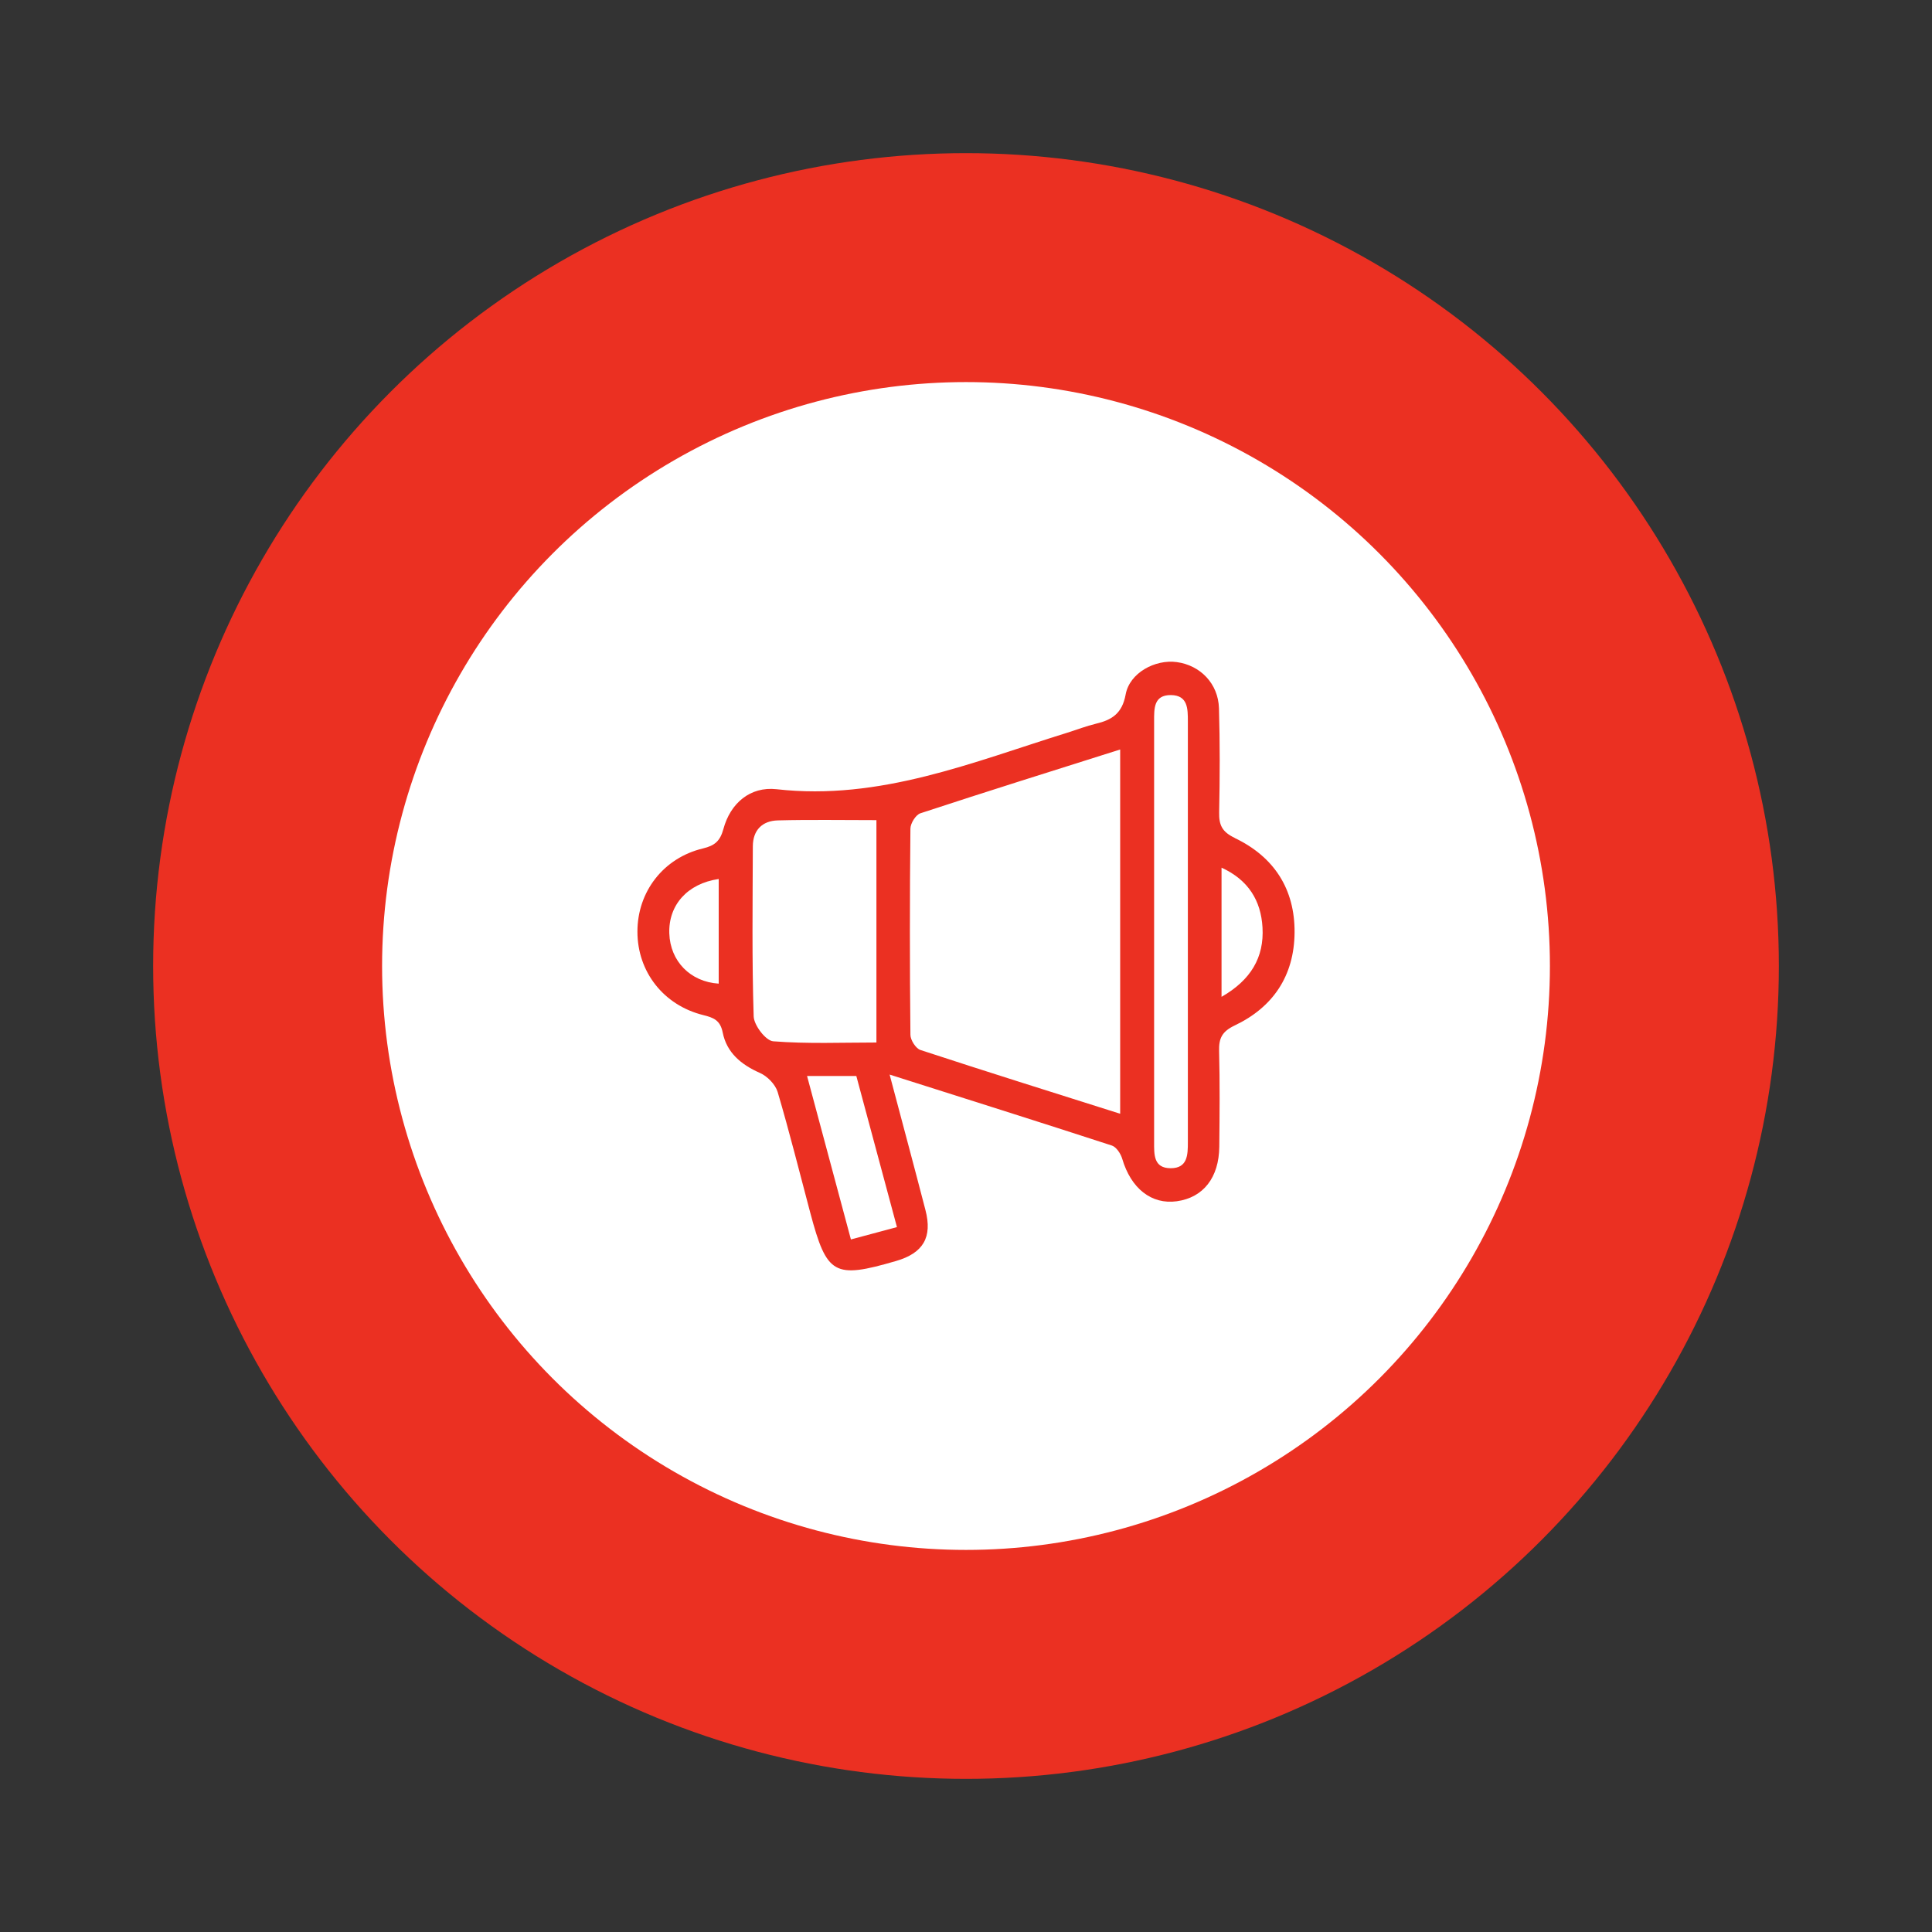
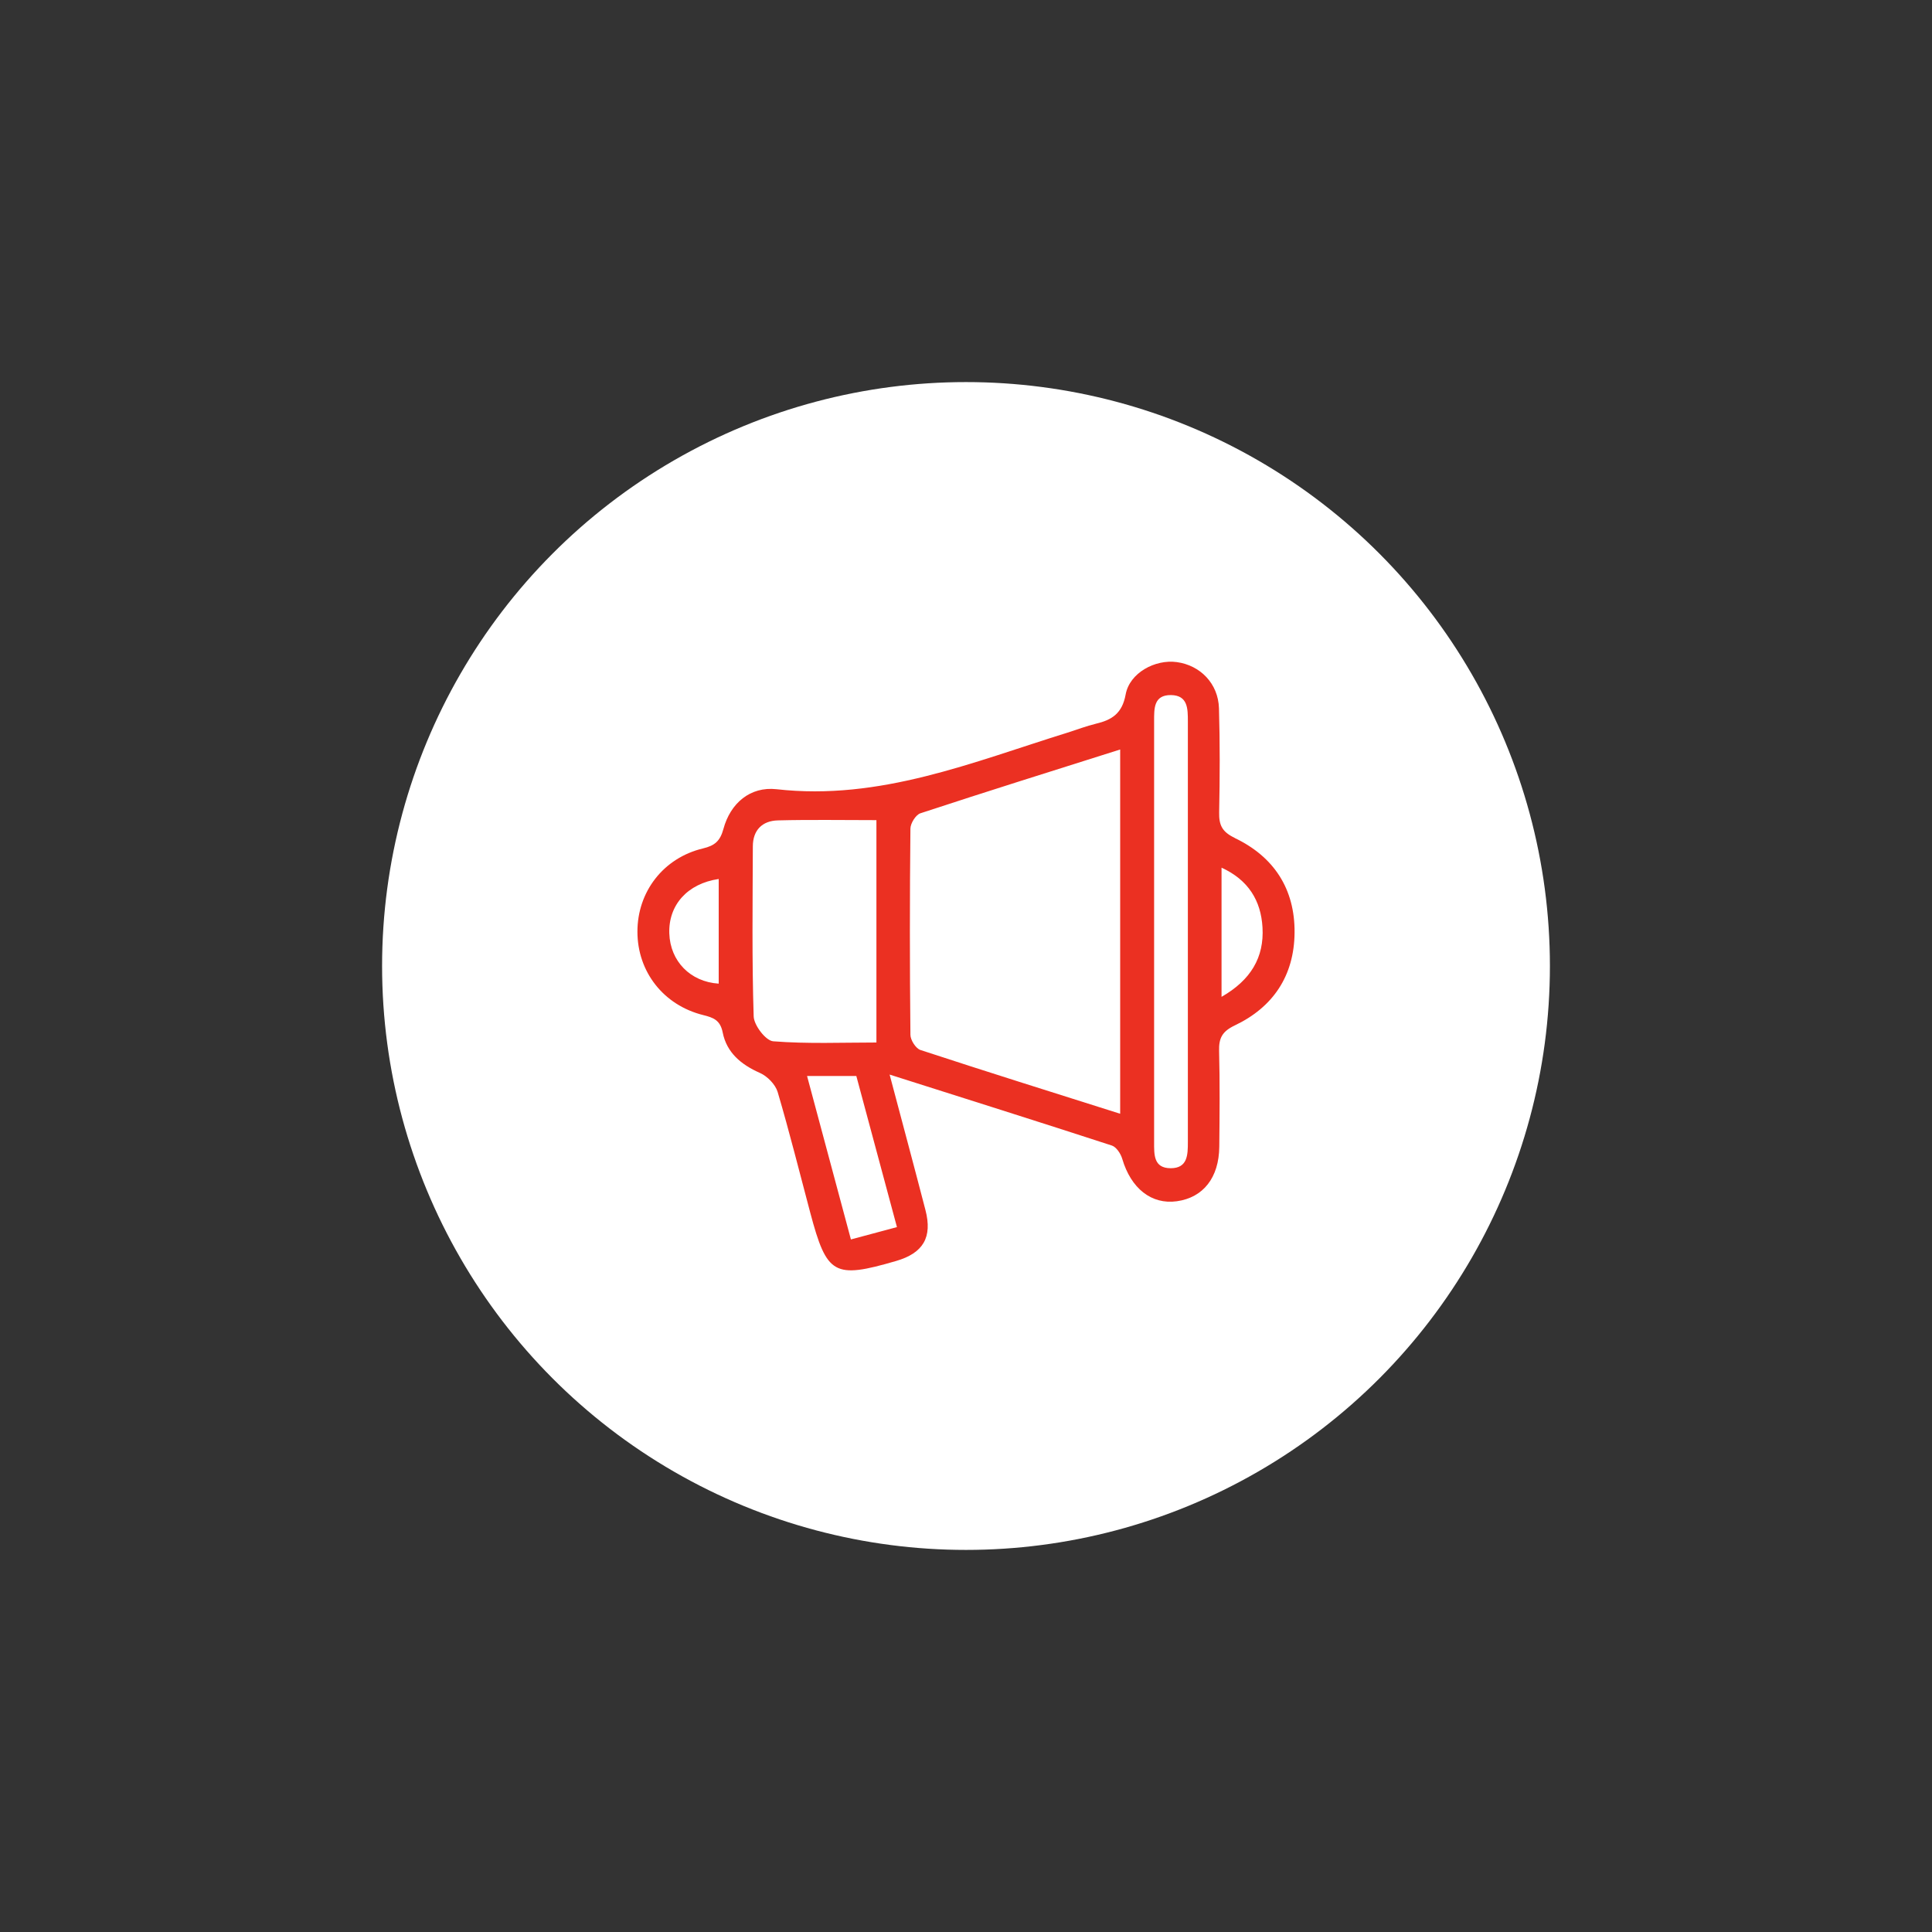
<svg xmlns="http://www.w3.org/2000/svg" version="1.1" viewBox="0 0 300 300">
  <rect x="0" y="0" width="300" height="300" fill="#333333" stroke="none" />
  <defs>
    <style>
      .cls-1 {
        fill: #fff;
      }

      .cls-2 {
        fill: #eb3022;
      }
    </style>
  </defs>
  <g>
    <g id="Capa_1">
      <g>
-         <circle class="cls-2" cx="150" cy="150" r="126.22" />
        <circle class="cls-1" cx="150" cy="150" r="90.67" />
        <path class="cls-2" d="M191.73,130.11c-1.97-.94-2.46-1.99-2.42-3.98.11-5.39.13-10.78-.03-16.17-.12-3.81-2.89-6.65-6.55-7.15-3.36-.46-7.33,1.67-7.94,5.03-.54,2.95-2.13,3.95-4.62,4.54-1.49.36-2.93.92-4.4,1.38-14.73,4.58-29.14,10.6-45.18,8.79-4.1-.46-7.18,2.17-8.26,6.18-.51,1.87-1.35,2.58-3.16,3.01-6.16,1.47-10.2,6.73-10.19,12.94,0,6.21,4.05,11.41,10.21,12.94,1.58.39,2.65.78,3.03,2.7.62,3.13,2.85,4.99,5.77,6.28,1.16.51,2.4,1.78,2.76,2.95,1.84,6.22,3.4,12.51,5.07,18.77,2.57,9.65,3.69,10.29,13.31,7.49,4.24-1.23,5.68-3.68,4.57-7.93-1.76-6.79-3.58-13.55-5.56-21.02,11.93,3.79,23.24,7.35,34.51,11.02.7.23,1.38,1.27,1.61,2.06,1.35,4.59,4.53,7.14,8.48,6.59,4.1-.57,6.55-3.67,6.59-8.48.05-4.95.1-9.9-.03-14.85-.05-2,.47-3.03,2.43-3.97,5.96-2.83,9.23-7.72,9.29-14.4.06-6.81-3.22-11.81-9.3-14.71ZM111.6,152.74c-4.4-.28-7.53-3.48-7.67-7.8-.15-4.4,2.81-7.74,7.67-8.45v16.25ZM120.06,161.69c-1.15-.09-2.99-2.49-3.03-3.87-.28-8.8-.16-17.61-.13-26.41.01-2.51,1.47-3.96,3.89-4.02,5.03-.13,10.07-.04,15.3-.04v34.53c-5.34,0-10.71.23-16.03-.19ZM139.29,190.54c-2.56.68-4.64,1.24-7.16,1.92-2.28-8.5-4.5-16.8-6.81-25.38h7.65c2.04,7.6,4.12,15.3,6.31,23.47ZM173.93,172.94c-10.55-3.34-20.81-6.55-31.01-9.9-.72-.24-1.55-1.55-1.55-2.36-.11-10.68-.11-21.35,0-32.02.01-.82.83-2.13,1.54-2.37,10.21-3.36,20.47-6.57,31.03-9.91v56.56ZM181.79,181.4c-2.69,0-2.58-2.15-2.58-4.08,0-10.89,0-21.78,0-32.67s0-21.78,0-32.68c0-1.93-.08-4.06,2.61-4.04,2.64.03,2.63,2.13,2.63,4.08v65.35c0,1.95-.03,4.04-2.66,4.04ZM189.68,154.8v-20.07c4.17,1.91,6.12,5.12,6.36,9.28.27,4.66-1.82,8.18-6.36,10.78Z" />
      </g>
    </g>
  </g>
</svg>